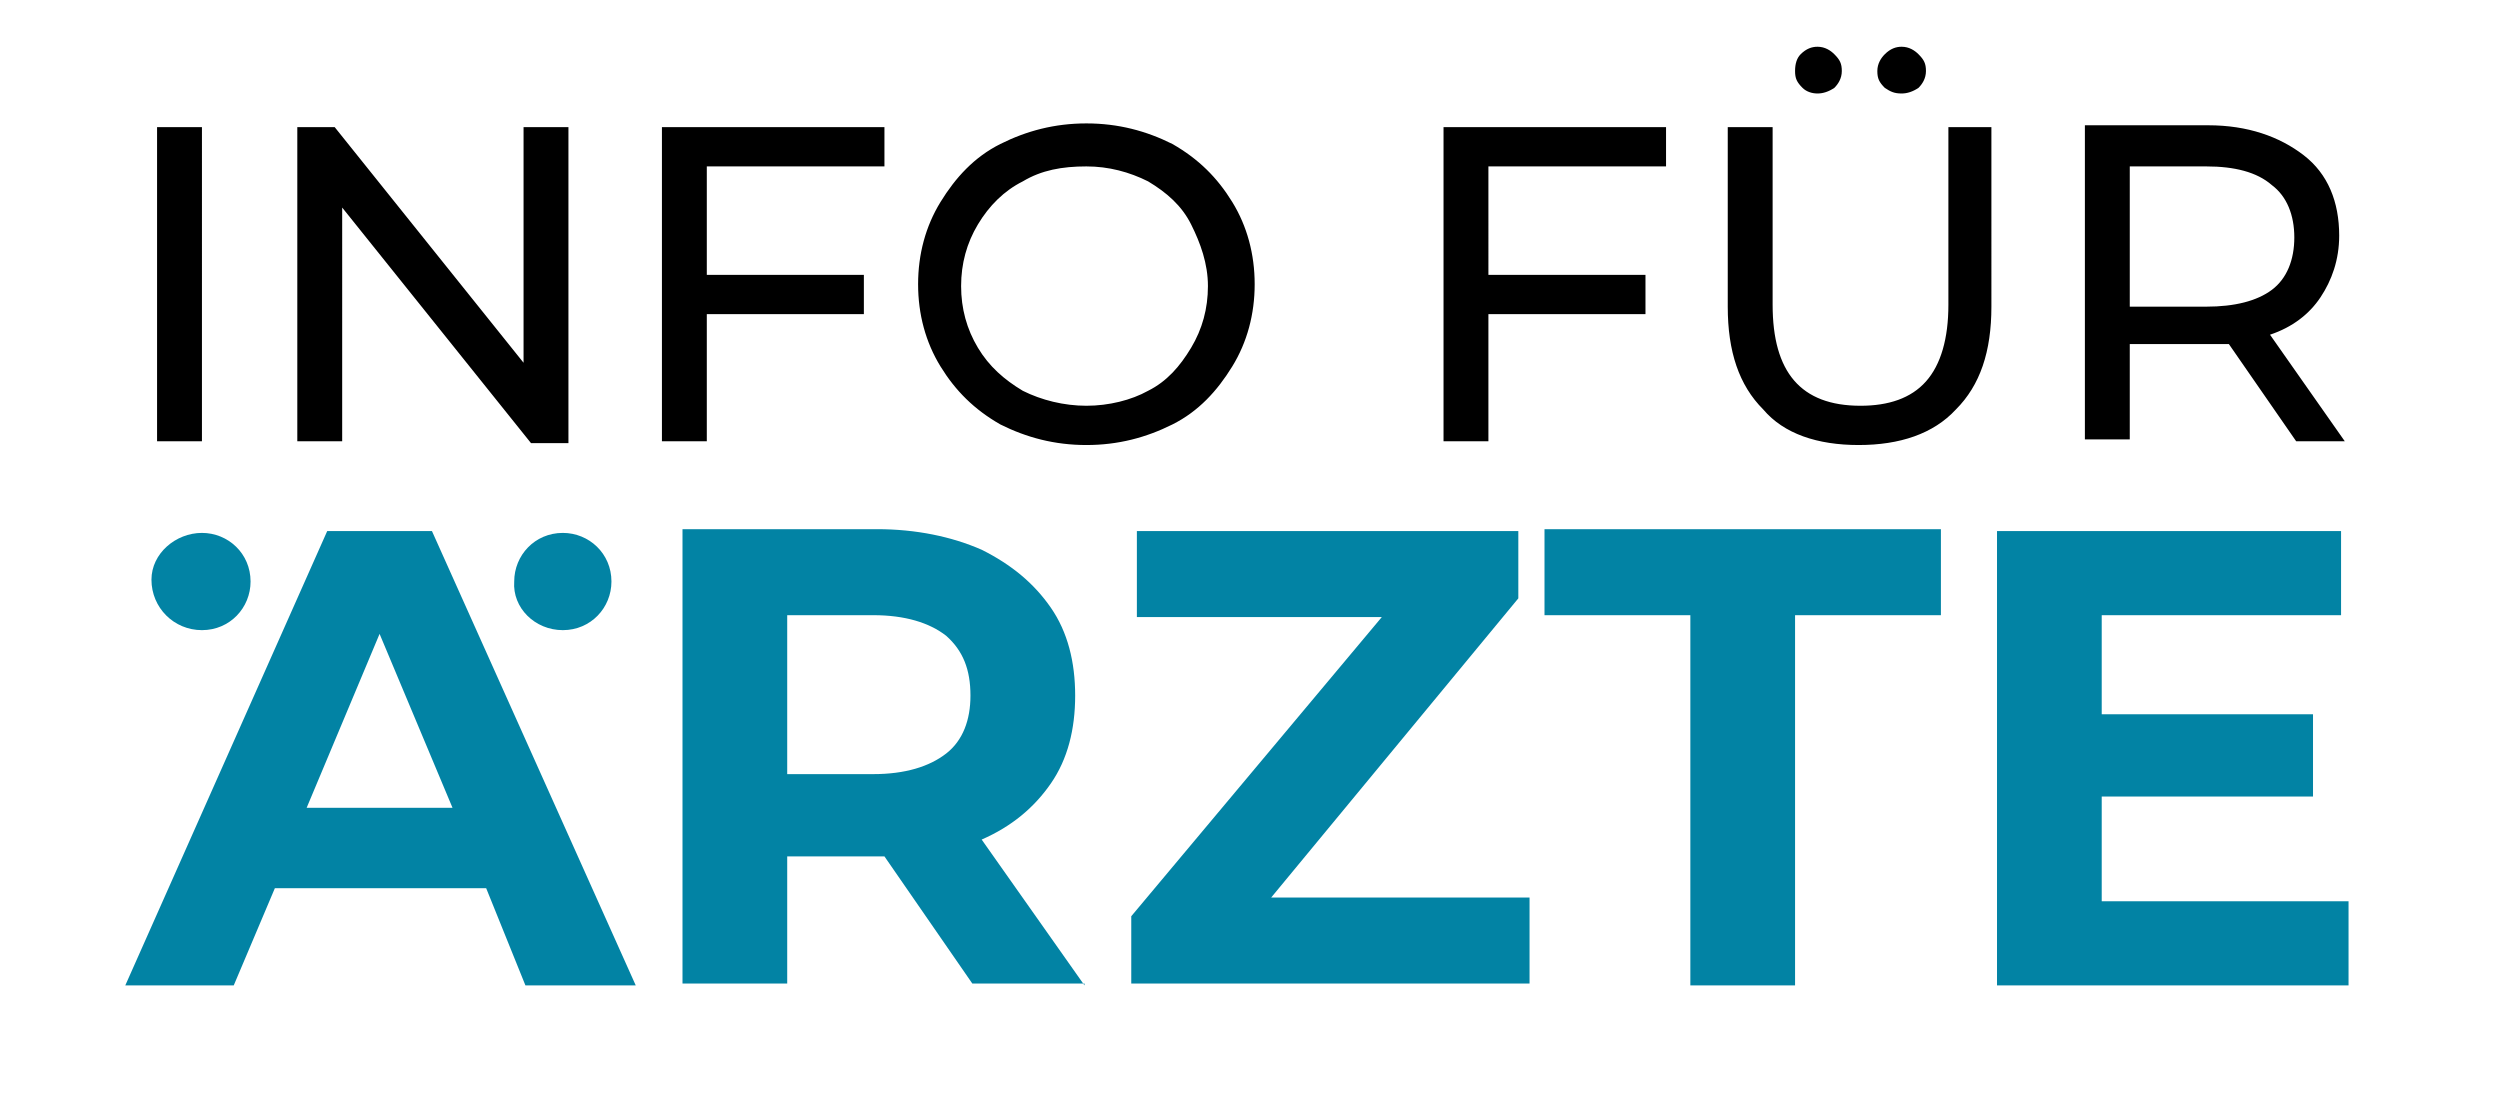
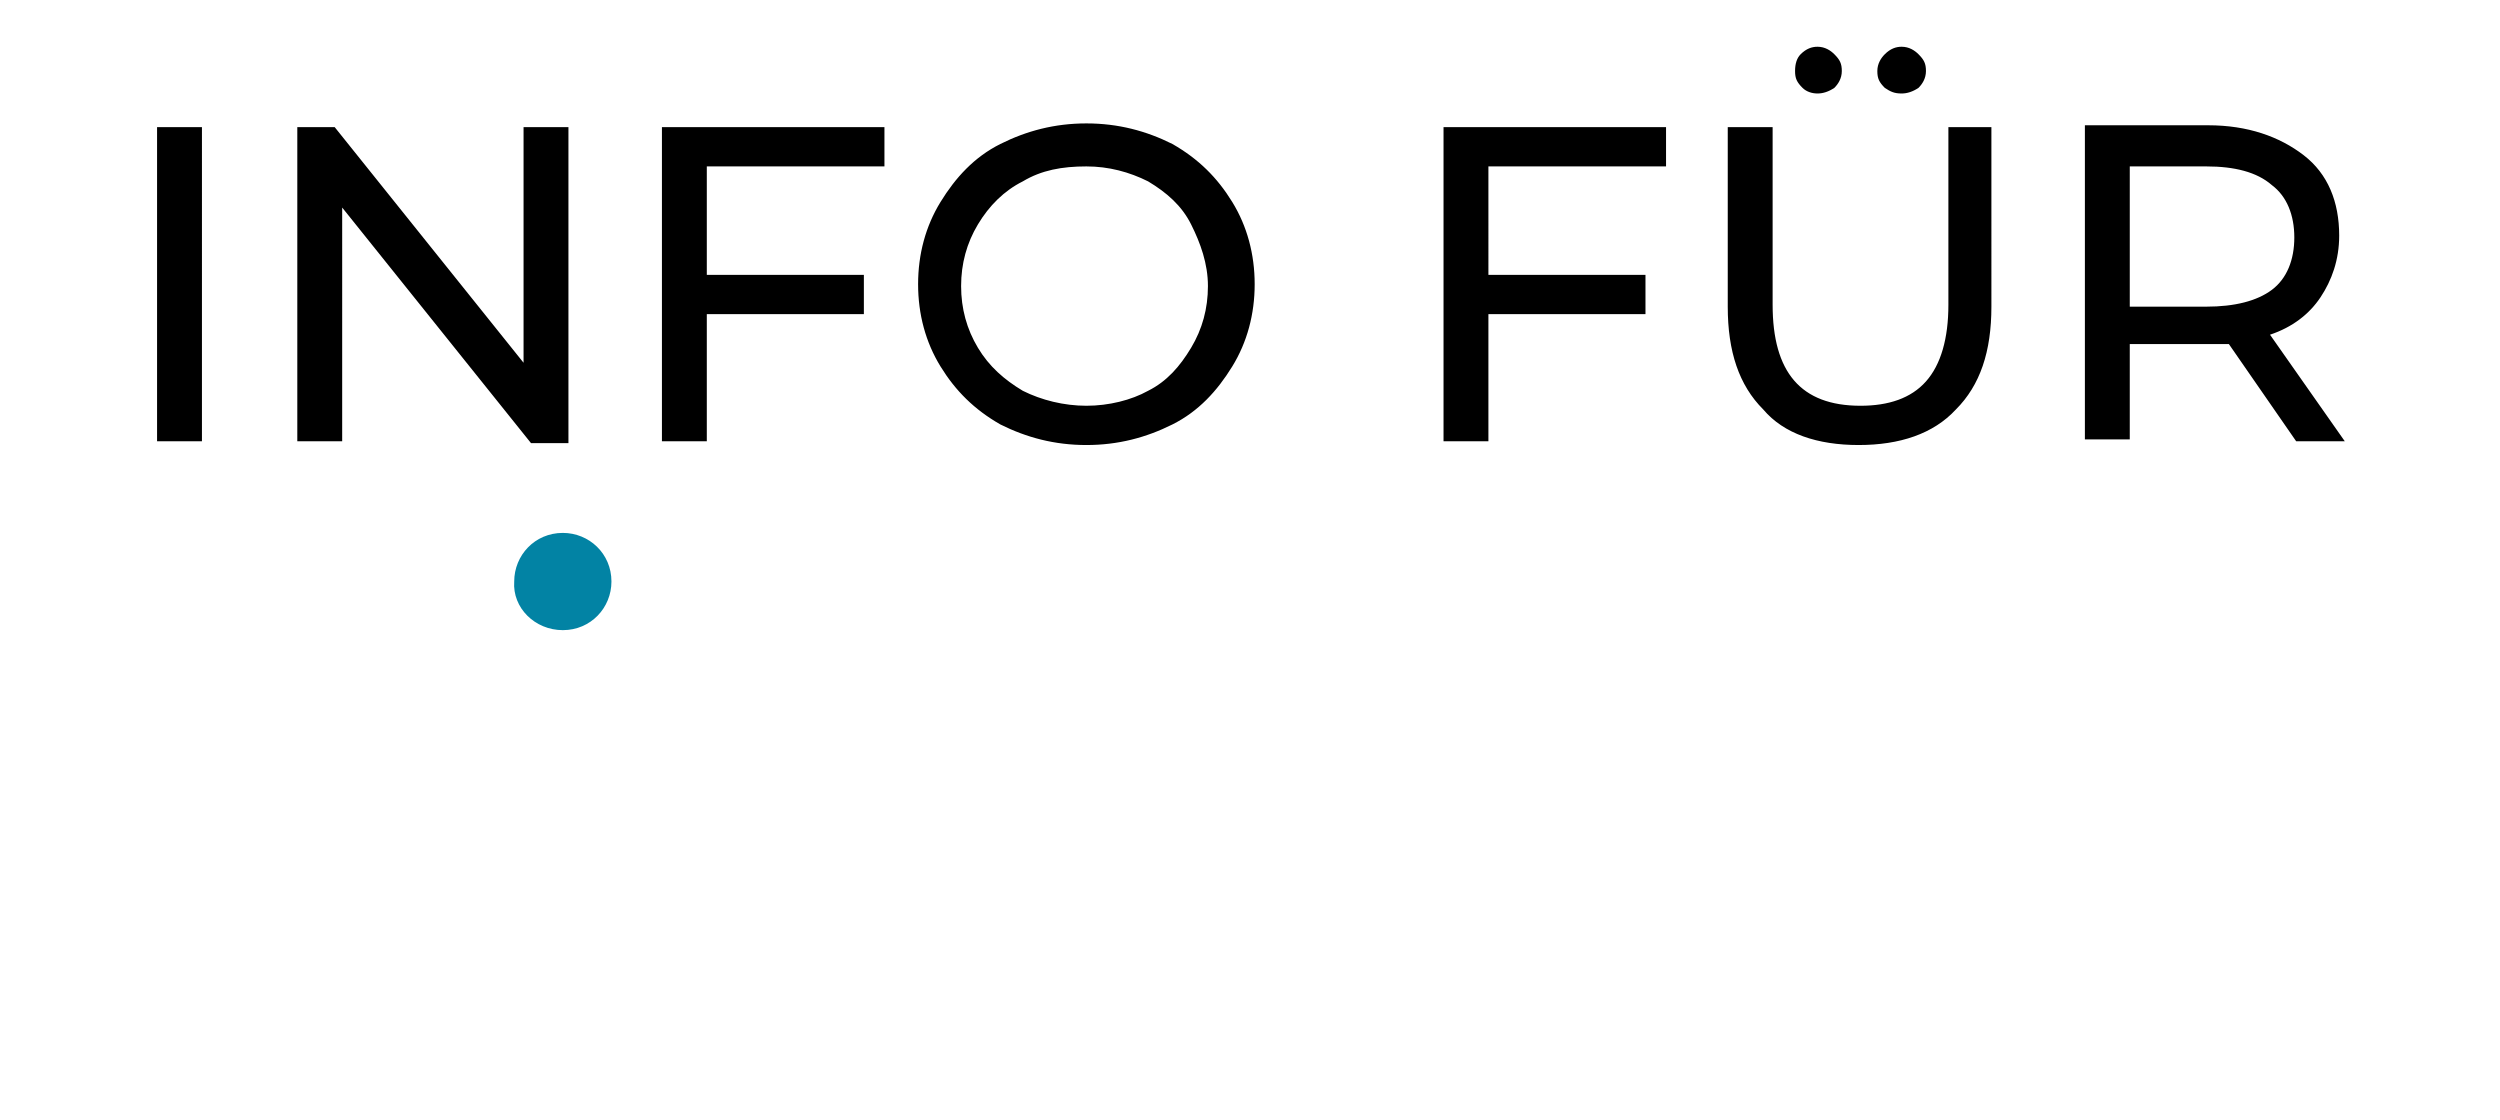
<svg xmlns="http://www.w3.org/2000/svg" version="1.1" id="Ebene_1" x="0px" y="0px" viewBox="0 0 133.7 59.9" style="enable-background:new 0 0 133.7 59.9;" xml:space="preserve">
  <style type="text/css">
	.st0{fill:#0283A4;}
</style>
  <g>
    <path d="M118,16.4h-4.1V8.9h4.1c1.5,0,2.7,0.3,3.5,1c0.8,0.6,1.2,1.6,1.2,2.8c0,1.2-0.4,2.2-1.2,2.8   C120.7,16.1,119.5,16.4,118,16.4 M125.4,23.6l-4-5.7c1.2-0.4,2.1-1.1,2.7-2c0.6-0.9,1-2,1-3.3c0-1.8-0.6-3.3-1.9-4.3   c-1.3-1-3-1.6-5.1-1.6h-6.6v16.8h2.4v-5.1h4.2c0.3,0,0.6,0,1.1,0l3.6,5.2H125.4z M101.7,5c0.3,0,0.6-0.1,0.9-0.3   c0.2-0.2,0.4-0.5,0.4-0.9c0-0.4-0.1-0.6-0.4-0.9c-0.2-0.2-0.5-0.4-0.9-0.4c-0.3,0-0.6,0.1-0.9,0.4c-0.2,0.2-0.4,0.5-0.4,0.9   c0,0.4,0.1,0.6,0.4,0.9C101.1,4.9,101.3,5,101.7,5 M97.2,5c0.3,0,0.6-0.1,0.9-0.3c0.2-0.2,0.4-0.5,0.4-0.9c0-0.4-0.1-0.6-0.4-0.9   c-0.2-0.2-0.5-0.4-0.9-0.4c-0.3,0-0.6,0.1-0.9,0.4C96.1,3.1,96,3.4,96,3.8c0,0.4,0.1,0.6,0.4,0.9C96.6,4.9,96.9,5,97.2,5    M99.4,23.8c2.2,0,4-0.6,5.2-1.9c1.3-1.3,1.9-3.1,1.9-5.5V6.8h-2.3v9.5c0,1.8-0.4,3.2-1.2,4.1s-2,1.3-3.5,1.3   c-3.2,0-4.7-1.8-4.7-5.4V6.8h-2.4v9.6c0,2.4,0.6,4.2,1.9,5.5C95.4,23.2,97.2,23.8,99.4,23.8 M89.1,8.9V6.8H77.2v16.8h2.4v-6.8H88   v-2.1h-8.4V8.9H89.1z M58.1,21.7c-1.2,0-2.4-0.3-3.4-0.8c-1-0.6-1.8-1.3-2.4-2.3c-0.6-1-0.9-2.1-0.9-3.3c0-1.2,0.3-2.3,0.9-3.3   c0.6-1,1.4-1.8,2.4-2.3c1-0.6,2.1-0.8,3.4-0.8c1.2,0,2.3,0.3,3.3,0.8c1,0.6,1.8,1.3,2.3,2.3s0.9,2.1,0.9,3.3c0,1.2-0.3,2.3-0.9,3.3   c-0.6,1-1.3,1.8-2.3,2.3C60.5,21.4,59.3,21.7,58.1,21.7 M58.1,23.8c1.7,0,3.2-0.4,4.6-1.1c1.4-0.7,2.4-1.8,3.2-3.1   c0.8-1.3,1.2-2.8,1.2-4.4c0-1.6-0.4-3.1-1.2-4.4c-0.8-1.3-1.8-2.3-3.2-3.1c-1.4-0.7-2.9-1.1-4.6-1.1c-1.7,0-3.2,0.4-4.6,1.1   c-1.4,0.7-2.4,1.8-3.2,3.1c-0.8,1.3-1.2,2.8-1.2,4.4c0,1.6,0.4,3.1,1.2,4.4c0.8,1.3,1.8,2.3,3.2,3.1C54.9,23.4,56.4,23.8,58.1,23.8    M47.3,8.9V6.8H35.4v16.8h2.4v-6.8h8.4v-2.1h-8.4V8.9H47.3z M28,6.8v12.6L17.9,6.8h-2v16.8h2.4V11.1l10.1,12.6h2V6.8H28z M8.4,23.6   h2.4V6.8H8.4V23.6z" />
-     <path class="st0" d="M112.4,48.2v-5.6h11.3v-4.4h-11.3v-5.3h12.8v-4.5h-18.4v24.3h18.8v-4.5H112.4z M90.4,52.7H96V32.9h7.8v-4.6   H82.6v4.6h7.8V52.7z M67.9,48.1L81.2,32v-3.6H60.8v4.6h13.1L60.5,49v3.6h21.3v-4.6H67.9z M51.9,37.2c0,1.3-0.4,2.4-1.3,3.1   c-0.9,0.7-2.2,1.1-3.9,1.1h-4.6v-8.5h4.6c1.7,0,3,0.4,3.9,1.1C51.5,34.8,51.9,35.8,51.9,37.2 M58,52.7l-5.5-7.8   c1.6-0.7,2.8-1.7,3.7-3c0.9-1.3,1.3-2.9,1.3-4.7c0-1.8-0.4-3.4-1.3-4.7c-0.9-1.3-2.1-2.3-3.7-3.1c-1.6-0.7-3.5-1.1-5.6-1.1H36.5   v24.3h5.6v-6.8H47h0.3l4.7,6.8H58z M16.4,43.2l3.9-9.3l3.9,9.3H16.4z M28.1,52.7H34L23.1,28.4h-5.6L6.7,52.7h5.8l2.2-5.2h11.3   L28.1,52.7z" />
-     <path class="st0" d="M10.8,33.7c1.5,0,2.6-1.2,2.6-2.6c0-1.5-1.2-2.6-2.6-2.6S8.1,29.6,8.1,31C8.1,32.5,9.3,33.7,10.8,33.7" />
    <path class="st0" d="M30.1,33.7c1.5,0,2.6-1.2,2.6-2.6c0-1.5-1.2-2.6-2.6-2.6c-1.5,0-2.6,1.2-2.6,2.6   C27.4,32.5,28.6,33.7,30.1,33.7" />
  </g>
</svg>